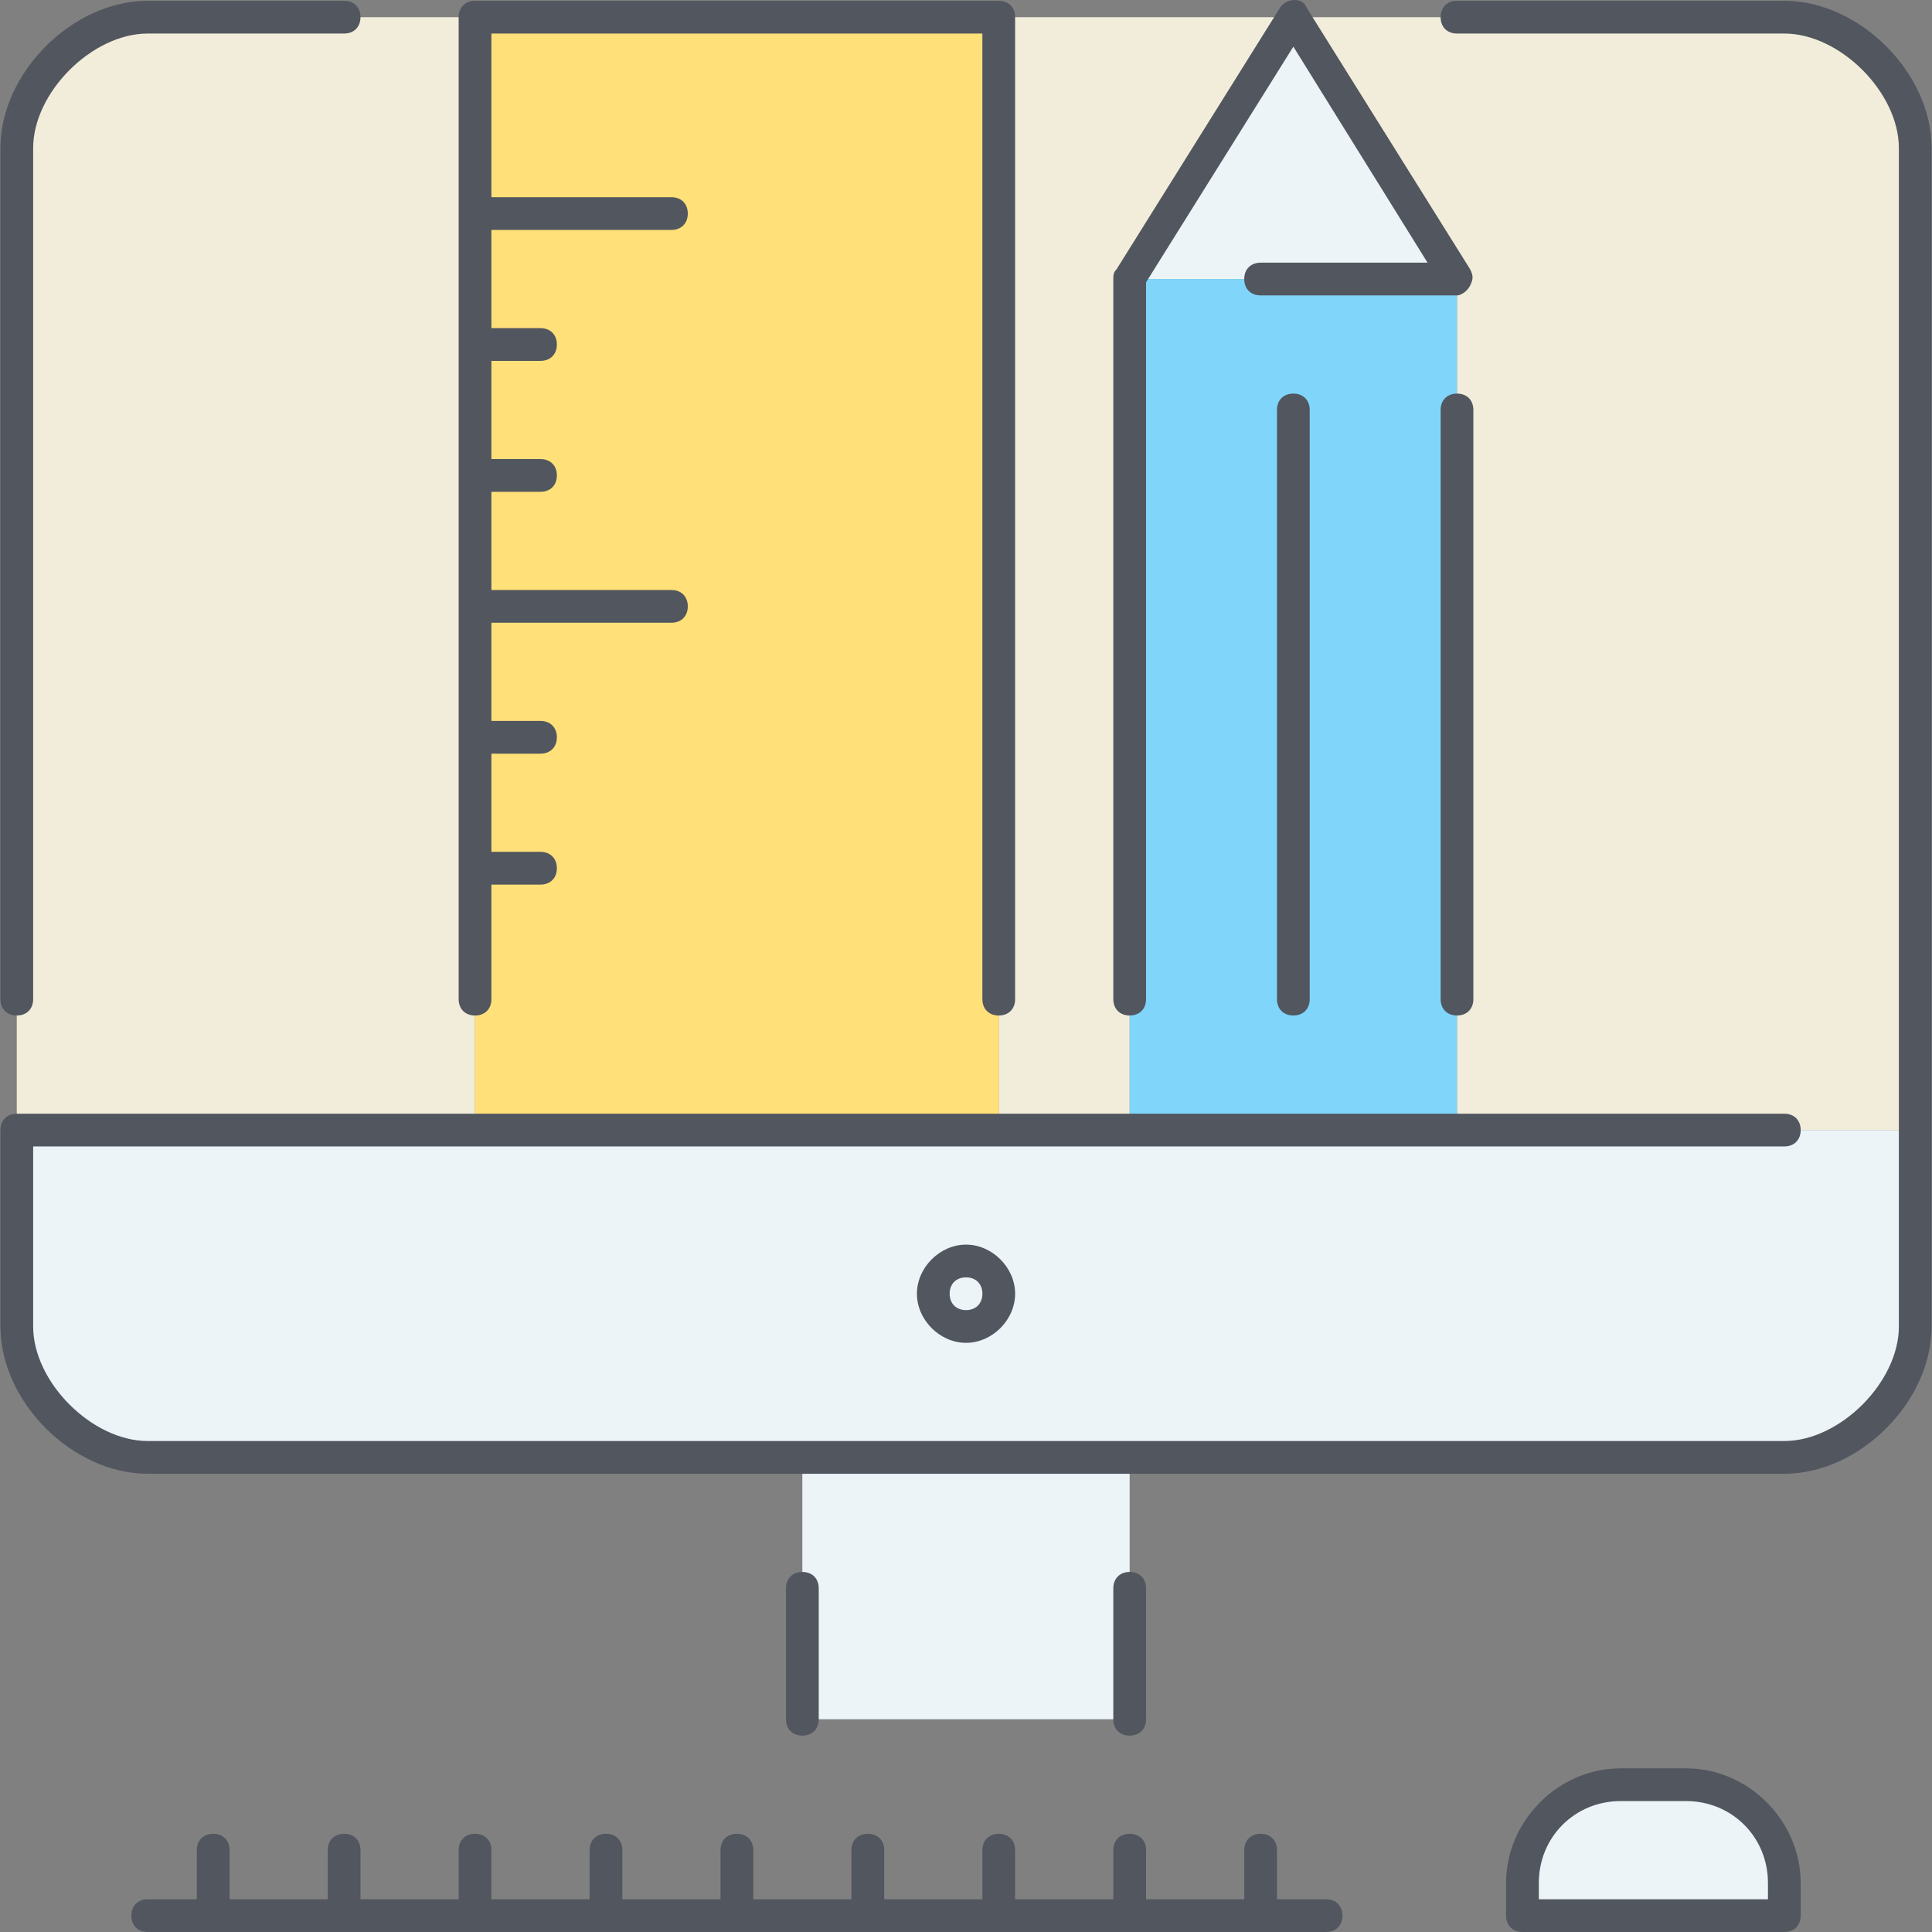
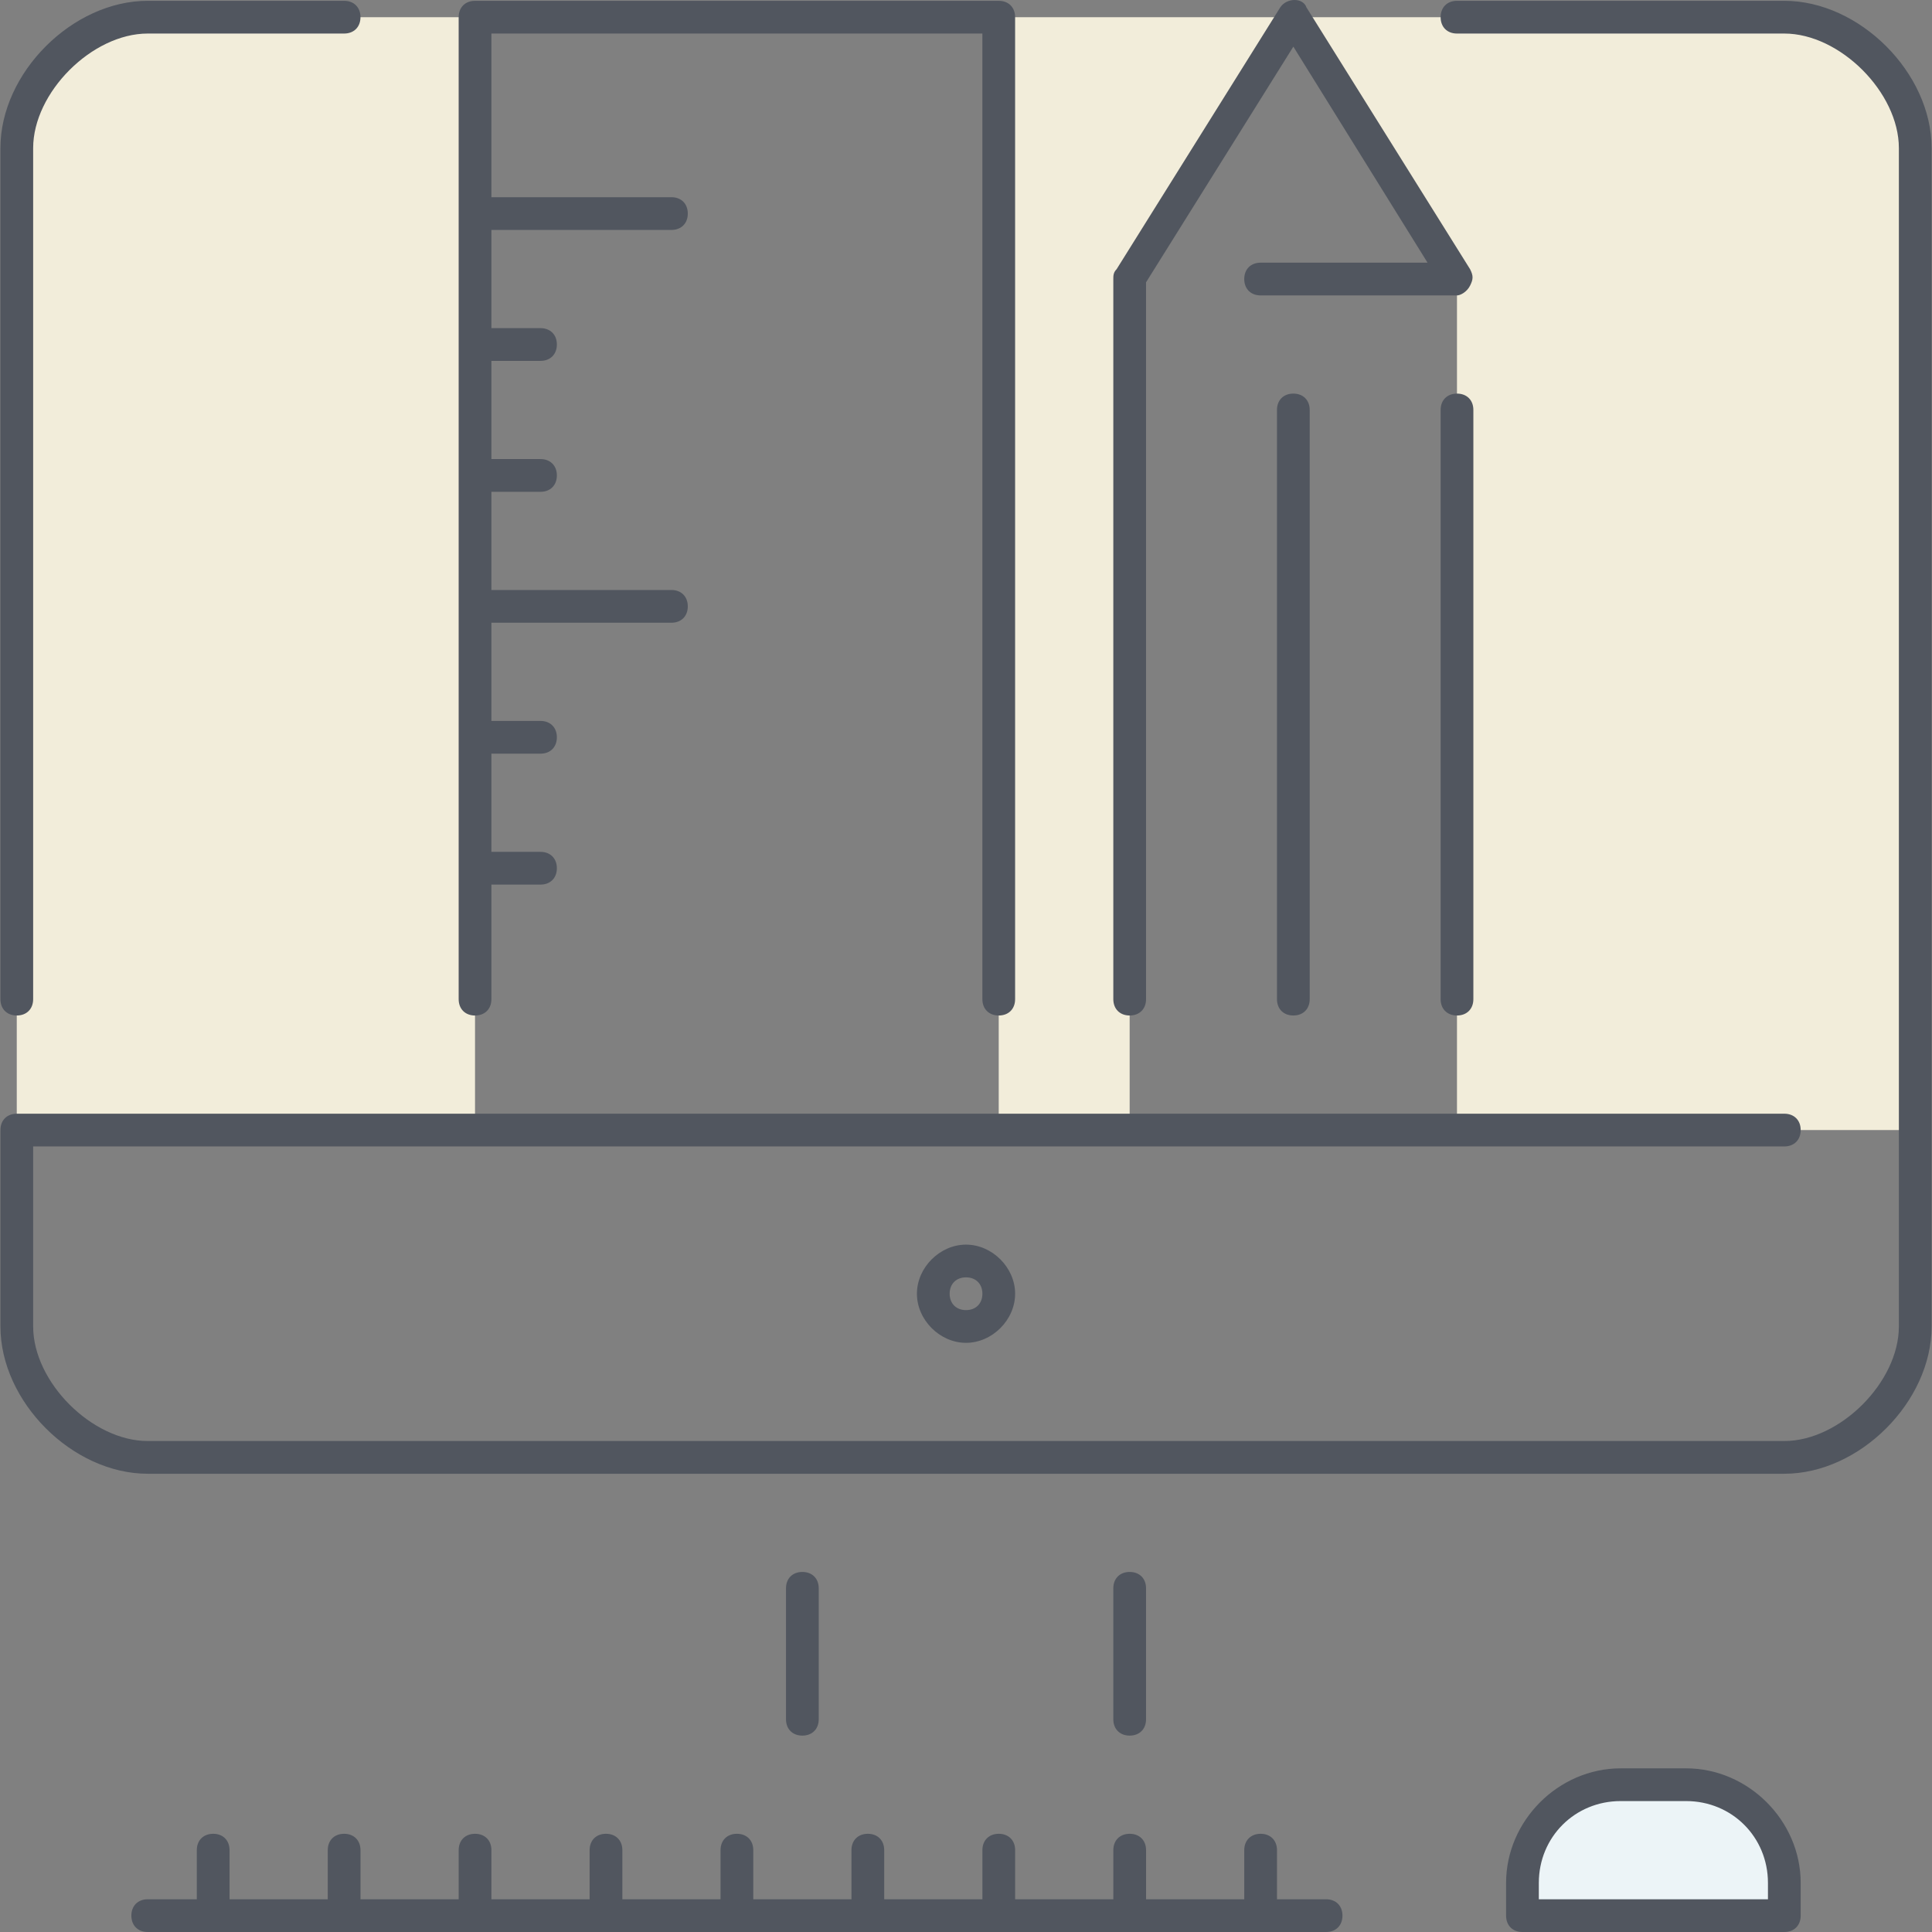
<svg xmlns="http://www.w3.org/2000/svg" width="124" height="124" viewBox="0 0 124 124" fill="none">
  <rect x="0" y="0" width="124" height="124" fill="#808080" stroke="none" />
-   <path d="M62.001 80.934C63.262 80.934 64.102 81.984 64.102 83.034C64.102 84.085 63.262 85.135 62.001 85.135C60.741 85.135 59.9 84.085 59.9 83.034C59.9 81.984 60.741 80.934 62.001 80.934Z" fill="#FFD7D7" />
  <path d="M122.923 9.506V72.53H93.512V17.909L83.008 1.103H114.52C118.721 1.103 122.923 5.304 122.923 9.506ZM30.488 64.127V72.53H1.076V9.506C1.076 5.304 5.278 1.103 9.48 1.103H22.084H30.488V13.708V22.111V30.514V38.917V47.32V55.724V64.127ZM83.008 1.103L72.504 17.91V72.531H64.1V1.103H83.008Z" fill="#F2EDDA" />
-   <path d="M83.008 1.103L93.512 17.909H72.504L83.008 1.103Z" fill="#ECF4F7" />
-   <path d="M83.008 72.53H72.504V17.909H93.512V72.53H83.008Z" fill="#80D6FA" />
-   <path d="M51.496 110.345H72.504V93.539H51.496V110.345Z" fill="#ECF4F7" />
-   <path d="M30.488 55.724V47.321V38.917V30.514V22.111V13.708V1.103H64.101V72.53H30.488V64.127V55.724Z" fill="#FFE079" />
-   <path d="M122.923 72.53V85.135C122.923 89.337 118.721 93.538 114.52 93.538H72.504H51.495H9.479C5.278 93.538 1.076 89.337 1.076 85.135V72.53H30.487H64.1H72.503H83.007H93.511H122.923Z" fill="#ECF4F7" />
+   <path d="M51.496 110.345H72.504H51.496V110.345Z" fill="#ECF4F7" />
  <path d="M114.519 120.849V122.95H97.713V120.849C97.713 117.277 100.444 114.546 104.015 114.546H108.217C111.788 114.546 114.519 117.277 114.519 120.849Z" fill="#ECF4F7" />
  <path d="M114.521 124H97.715C97.085 124 96.664 123.58 96.664 122.95V120.849C96.664 116.857 100.025 113.496 104.017 113.496H108.219C112.21 113.496 115.572 116.857 115.572 120.849V122.95C115.572 123.58 115.152 124 114.521 124ZM98.765 121.899H113.471V120.849C113.471 117.908 111.16 115.597 108.219 115.597H104.017C101.076 115.597 98.765 117.908 98.765 120.849V121.899ZM85.11 124H9.481C8.851 124 8.431 123.58 8.431 122.95C8.431 122.319 8.851 121.899 9.481 121.899H12.632V118.748C12.632 118.118 13.053 117.697 13.683 117.697C14.313 117.697 14.733 118.118 14.733 118.748V121.899H21.036V118.748C21.036 118.118 21.456 117.697 22.086 117.697C22.716 117.697 23.137 118.118 23.137 118.748V121.899H29.439V118.748C29.439 118.118 29.859 117.697 30.49 117.697C31.12 117.697 31.54 118.118 31.54 118.748V121.899H37.843V118.748C37.843 118.118 38.263 117.697 38.893 117.697C39.523 117.697 39.944 118.118 39.944 118.748V121.899H46.246V118.748C46.246 118.118 46.666 117.697 47.296 117.697C47.927 117.697 48.347 118.118 48.347 118.748V121.899H54.649V118.748C54.649 118.118 55.07 117.697 55.7 117.697C56.33 117.697 56.75 118.118 56.75 118.748V121.899H63.053V118.748C63.053 118.118 63.473 117.697 64.103 117.697C64.734 117.697 65.154 118.118 65.154 118.748V121.899H71.456V118.748C71.456 118.118 71.876 117.697 72.507 117.697C73.137 117.697 73.557 118.118 73.557 118.748V121.899H79.859V118.748C79.859 118.118 80.28 117.697 80.91 117.697C81.54 117.697 81.96 118.118 81.96 118.748V121.899H85.112C85.742 121.899 86.162 122.319 86.162 122.95C86.162 123.58 85.74 124 85.11 124ZM72.505 111.395C71.875 111.395 71.455 110.975 71.455 110.345V101.942C71.455 101.311 71.875 100.891 72.505 100.891C73.136 100.891 73.556 101.311 73.556 101.942V110.345C73.556 110.975 73.136 111.395 72.505 111.395ZM51.497 111.395C50.867 111.395 50.447 110.975 50.447 110.345V101.942C50.447 101.311 50.867 100.891 51.497 100.891C52.127 100.891 52.548 101.311 52.548 101.942V110.345C52.548 110.975 52.127 111.395 51.497 111.395ZM114.521 94.589H9.481C4.649 94.589 0.028 89.967 0.028 85.135V72.53C0.028 71.9 0.448 71.48 1.078 71.48H114.522C115.152 71.48 115.572 71.9 115.572 72.53C115.572 73.16 115.152 73.581 114.522 73.581H2.128V85.135C2.128 88.707 5.91 92.488 9.481 92.488H114.522C118.093 92.488 121.874 88.707 121.874 85.135V9.506C121.874 5.935 118.093 2.153 114.522 2.153H93.513C92.883 2.153 92.463 1.733 92.463 1.103C92.463 0.472 92.883 0.052 93.513 0.052H114.521C119.353 0.052 123.975 4.674 123.975 9.506V85.135C123.975 89.967 119.353 94.589 114.521 94.589ZM62.001 86.186C60.321 86.186 58.85 84.715 58.85 83.034C58.85 81.354 60.321 79.883 62.001 79.883C63.682 79.883 65.153 81.354 65.153 83.034C65.153 84.715 63.682 86.186 62.001 86.186ZM62.001 81.984C61.371 81.984 60.951 82.404 60.951 83.034C60.951 83.665 61.371 84.085 62.001 84.085C62.632 84.085 63.052 83.665 63.052 83.034C63.052 82.404 62.632 81.984 62.001 81.984ZM93.513 65.177C92.883 65.177 92.463 64.757 92.463 64.127V26.312C92.463 25.682 92.883 25.262 93.513 25.262C94.144 25.262 94.564 25.682 94.564 26.312V64.127C94.564 64.757 94.144 65.177 93.513 65.177ZM83.009 65.177C82.379 65.177 81.959 64.757 81.959 64.127V26.312C81.959 25.682 82.379 25.262 83.009 25.262C83.639 25.262 84.06 25.682 84.06 26.312V64.127C84.06 64.757 83.639 65.177 83.009 65.177ZM72.505 65.177C71.875 65.177 71.455 64.757 71.455 64.127V17.909C71.455 17.699 71.455 17.489 71.665 17.279L82.169 0.473C82.589 -0.158 83.639 -0.158 83.85 0.473L94.354 17.279C94.564 17.699 94.564 17.909 94.354 18.33C94.144 18.75 93.724 18.96 93.514 18.96H80.909C80.278 18.96 79.858 18.54 79.858 17.909C79.858 17.279 80.278 16.859 80.909 16.859H91.623L83.01 2.994L73.556 18.119V64.127C73.556 64.757 73.136 65.177 72.505 65.177ZM64.102 65.177C63.472 65.177 63.051 64.757 63.051 64.127V2.153H31.539V12.657H43.094C43.724 12.657 44.144 13.078 44.144 13.708C44.144 14.338 43.724 14.758 43.094 14.758H31.539V21.061H34.691C35.321 21.061 35.741 21.481 35.741 22.111C35.741 22.741 35.321 23.162 34.691 23.162H31.539V29.464H34.691C35.321 29.464 35.741 29.884 35.741 30.515C35.741 31.145 35.321 31.565 34.691 31.565H31.539V37.867H43.094C43.724 37.867 44.144 38.288 44.144 38.918C44.144 39.548 43.724 39.968 43.094 39.968H31.539V46.271H34.691C35.321 46.271 35.741 46.691 35.741 47.321C35.741 47.952 35.321 48.372 34.691 48.372H31.539V54.674H34.691C35.321 54.674 35.741 55.094 35.741 55.725C35.741 56.355 35.321 56.775 34.691 56.775H31.539V64.128C31.539 64.758 31.119 65.178 30.489 65.178C29.859 65.178 29.438 64.758 29.438 64.128V1.104C29.438 0.474 29.859 0.053 30.489 0.053H64.102C64.732 0.053 65.152 0.474 65.152 1.104V64.128C65.153 64.757 64.732 65.177 64.102 65.177ZM1.078 65.177C0.448 65.177 0.027 64.757 0.027 64.127V9.506C0.027 4.674 4.649 0.052 9.481 0.052H22.086C22.716 0.052 23.136 0.473 23.136 1.103C23.136 1.733 22.716 2.153 22.086 2.153H9.481C5.91 2.153 2.128 5.935 2.128 9.506V64.127C2.128 64.757 1.708 65.177 1.078 65.177Z" fill="#51565F" />
</svg>